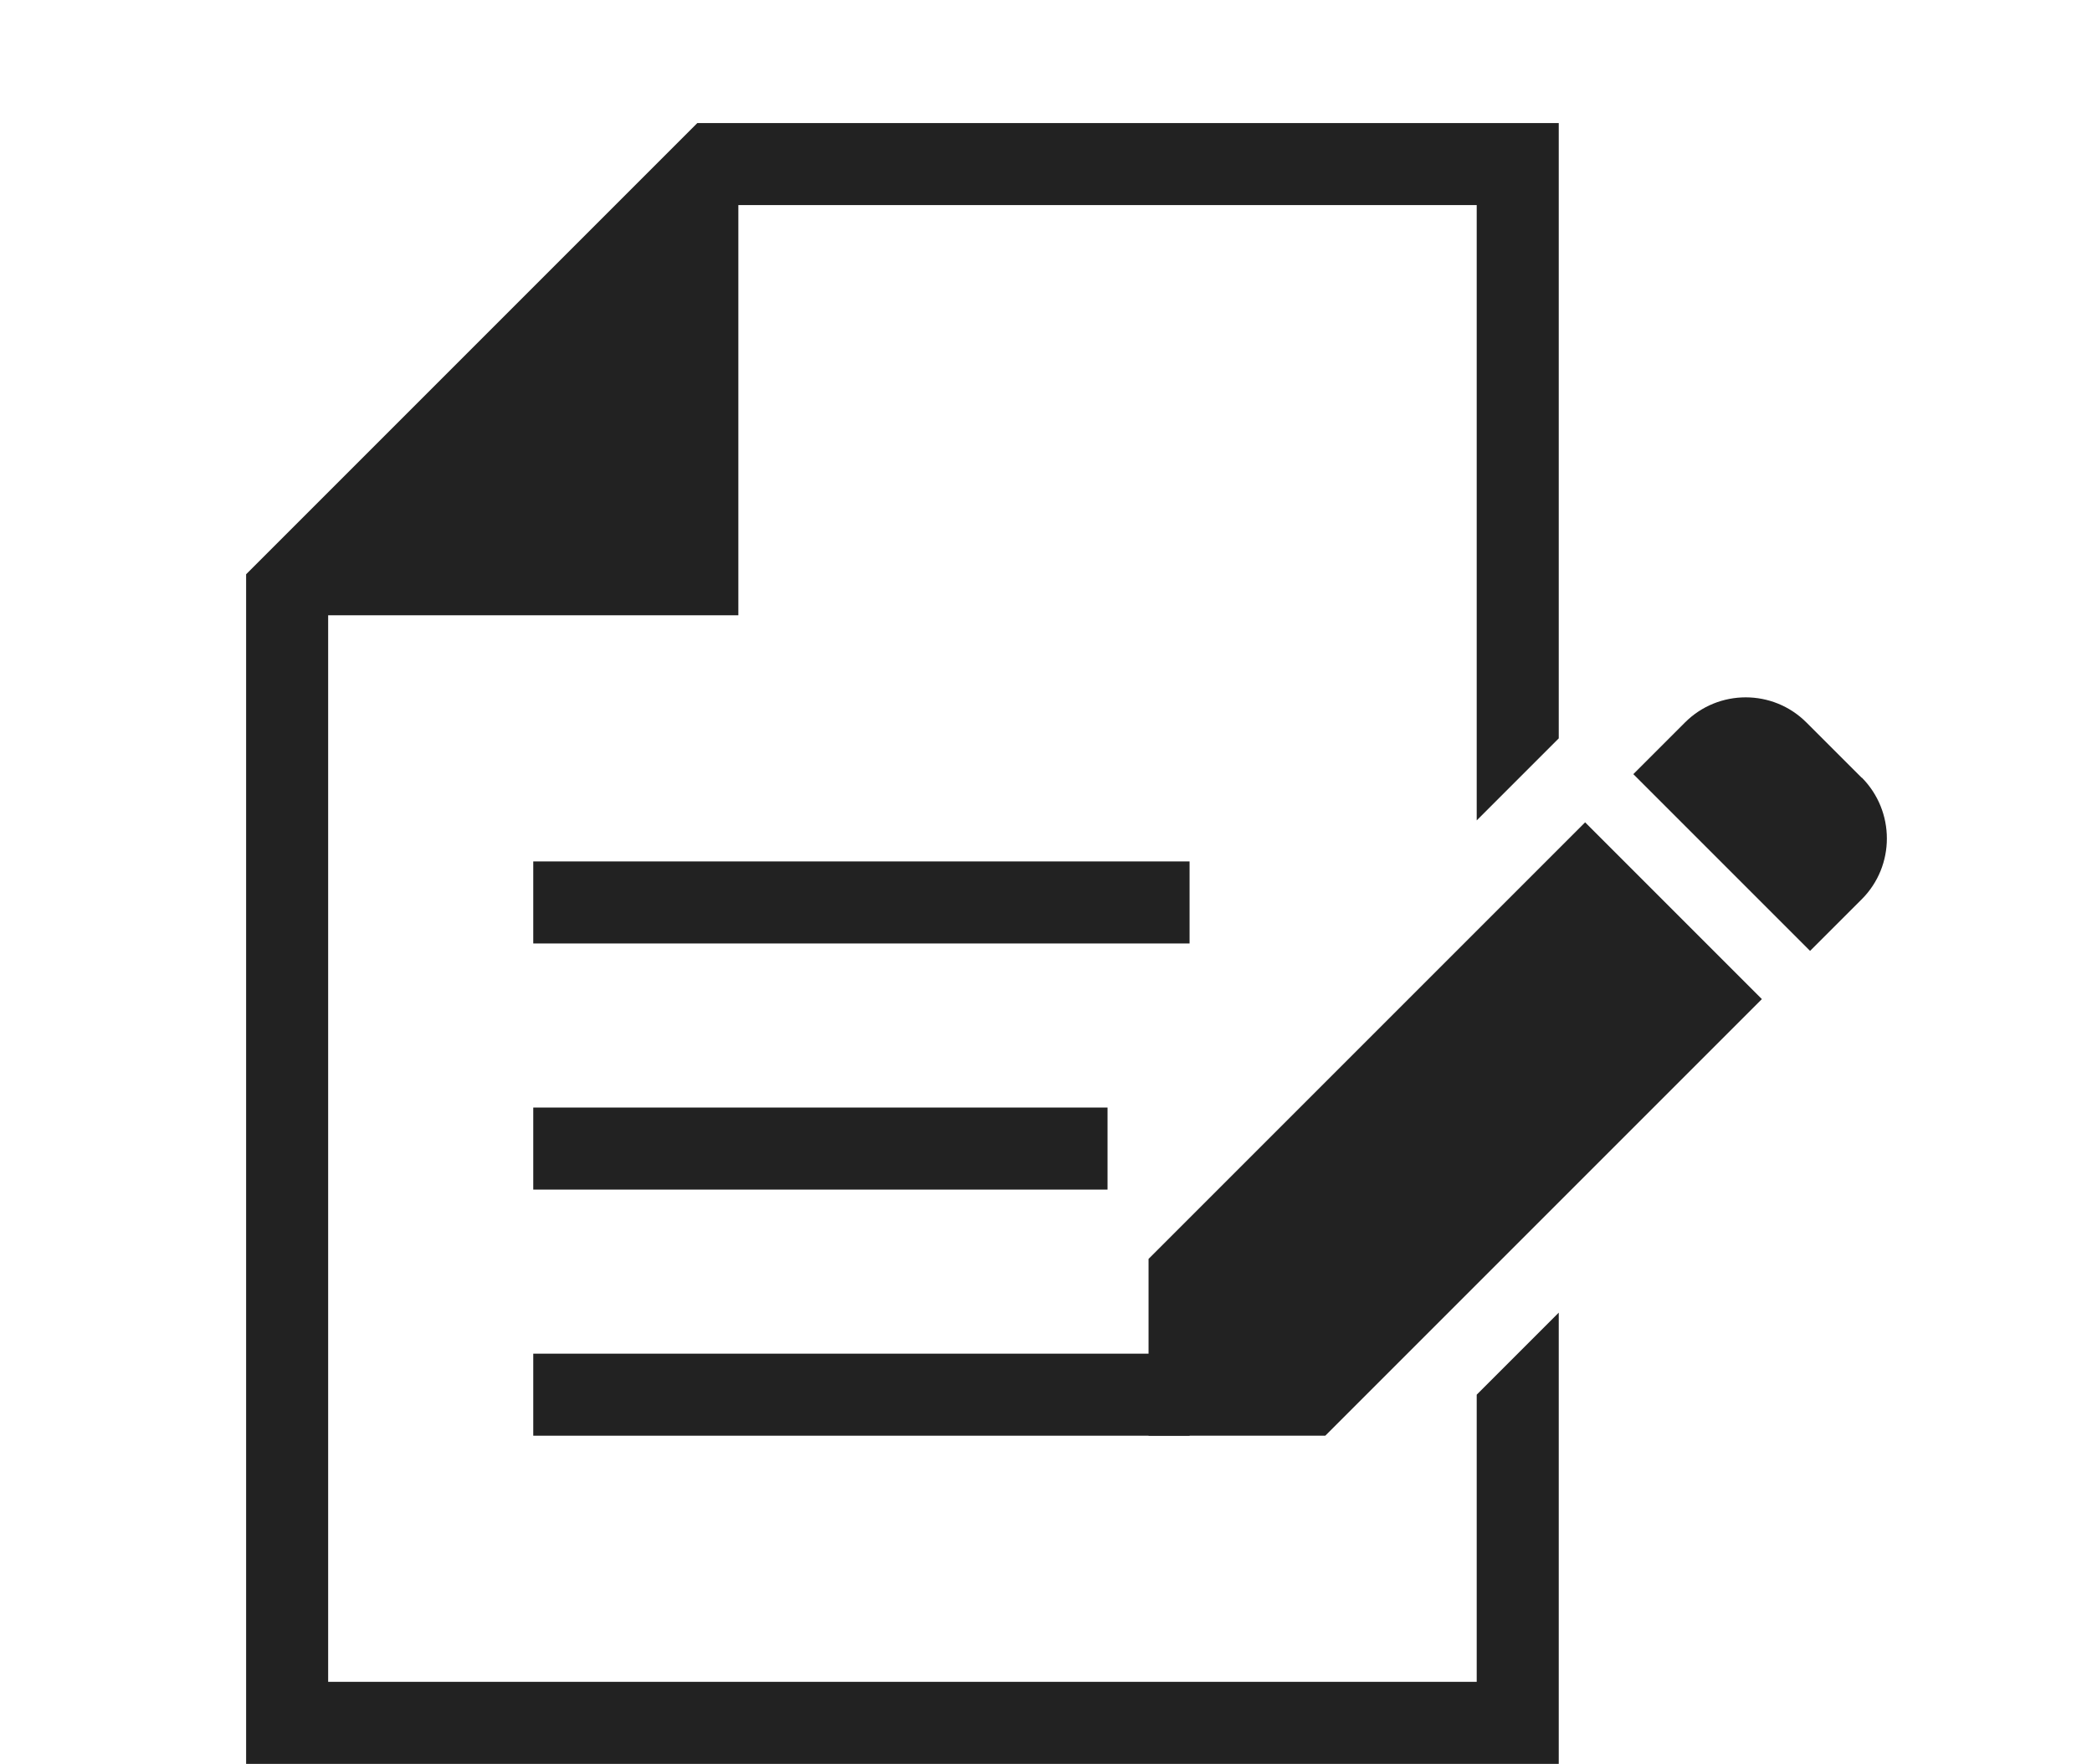
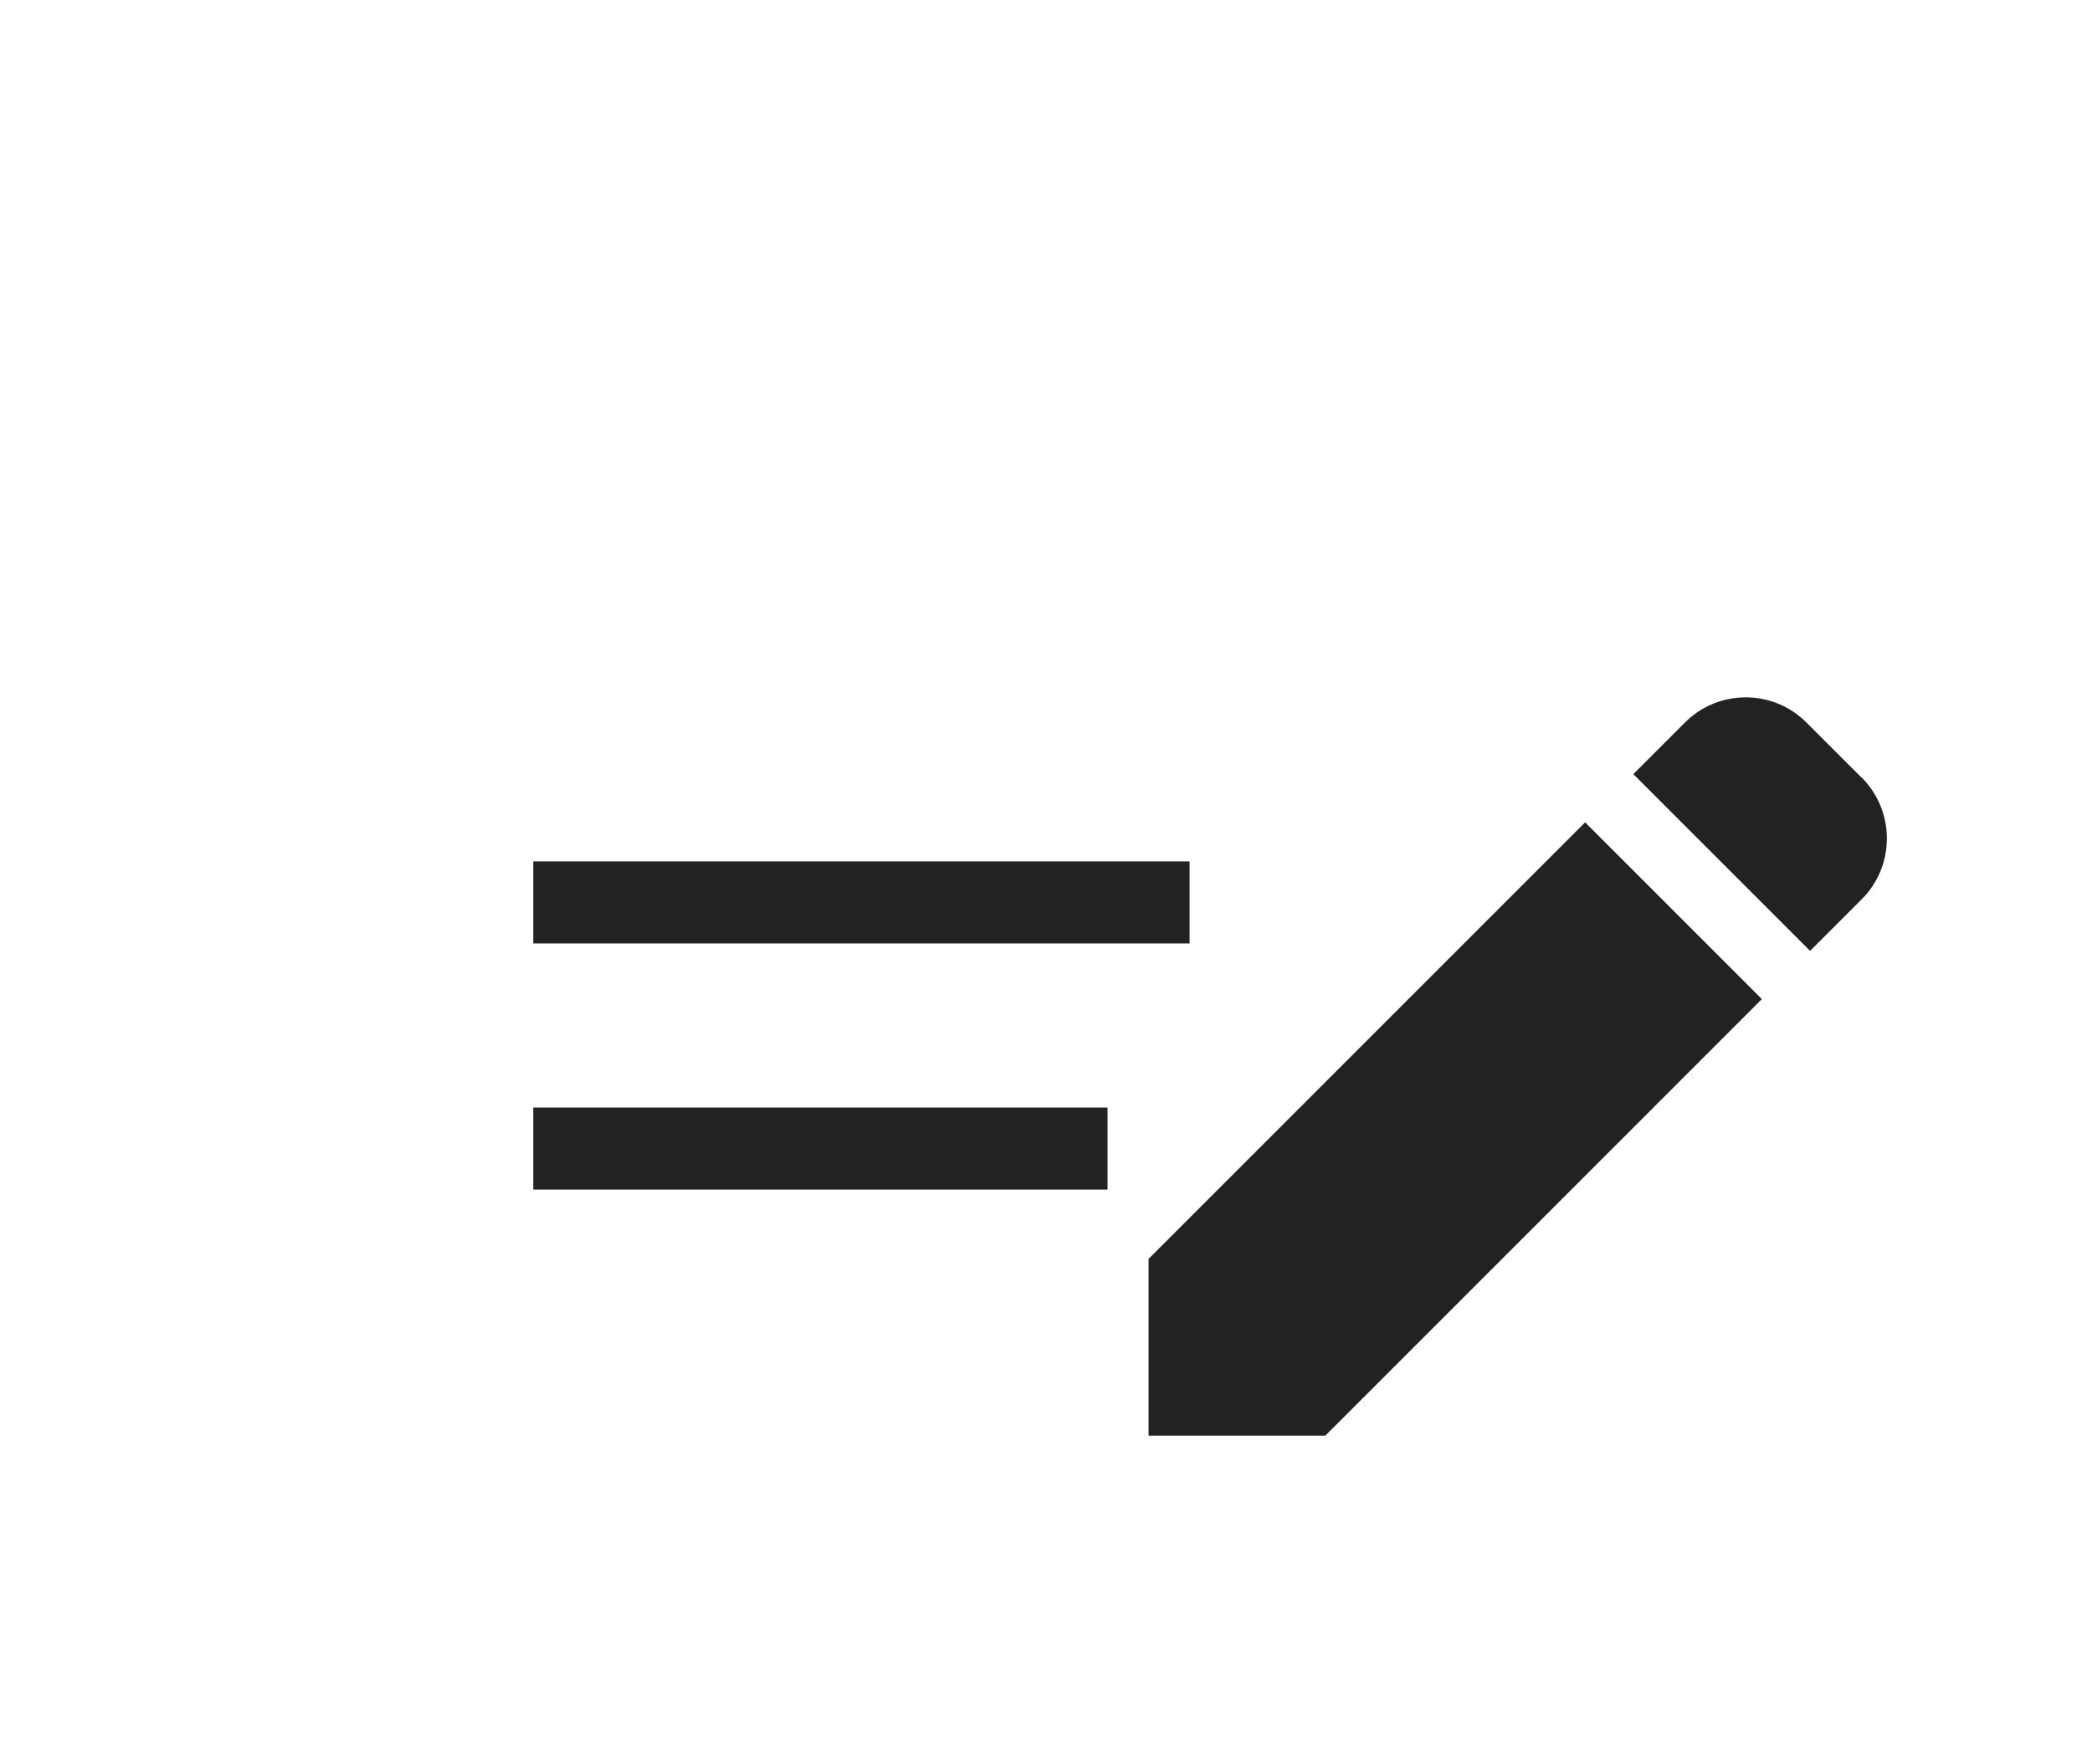
<svg xmlns="http://www.w3.org/2000/svg" width="51" height="43" viewBox="0 0 51 43" fill="none">
-   <path d="M6 14L17 3H38V18L36 20V5H18V15H8V41H36V34L38 32V43H6L6 14Z" fill="#222222" />
  <rect x="13" y="21" width="16" height="2" fill="#222222" />
  <rect x="13" y="27" width="14" height="2" fill="#222222" />
-   <rect x="13" y="33" width="16" height="2" fill="#222222" />
  <path d="M45.388 18.962L44.037 17.612C43.222 16.796 41.894 16.796 41.078 17.612L39.818 18.872L44.127 23.181L45.388 21.921C46.203 21.105 46.203 19.778 45.388 18.956V18.962Z" fill="#222222" />
  <path d="M28 30.69V34.999H32.309L42.952 24.356L38.643 20.047L28 30.69V30.69Z" fill="#222222" />
</svg>